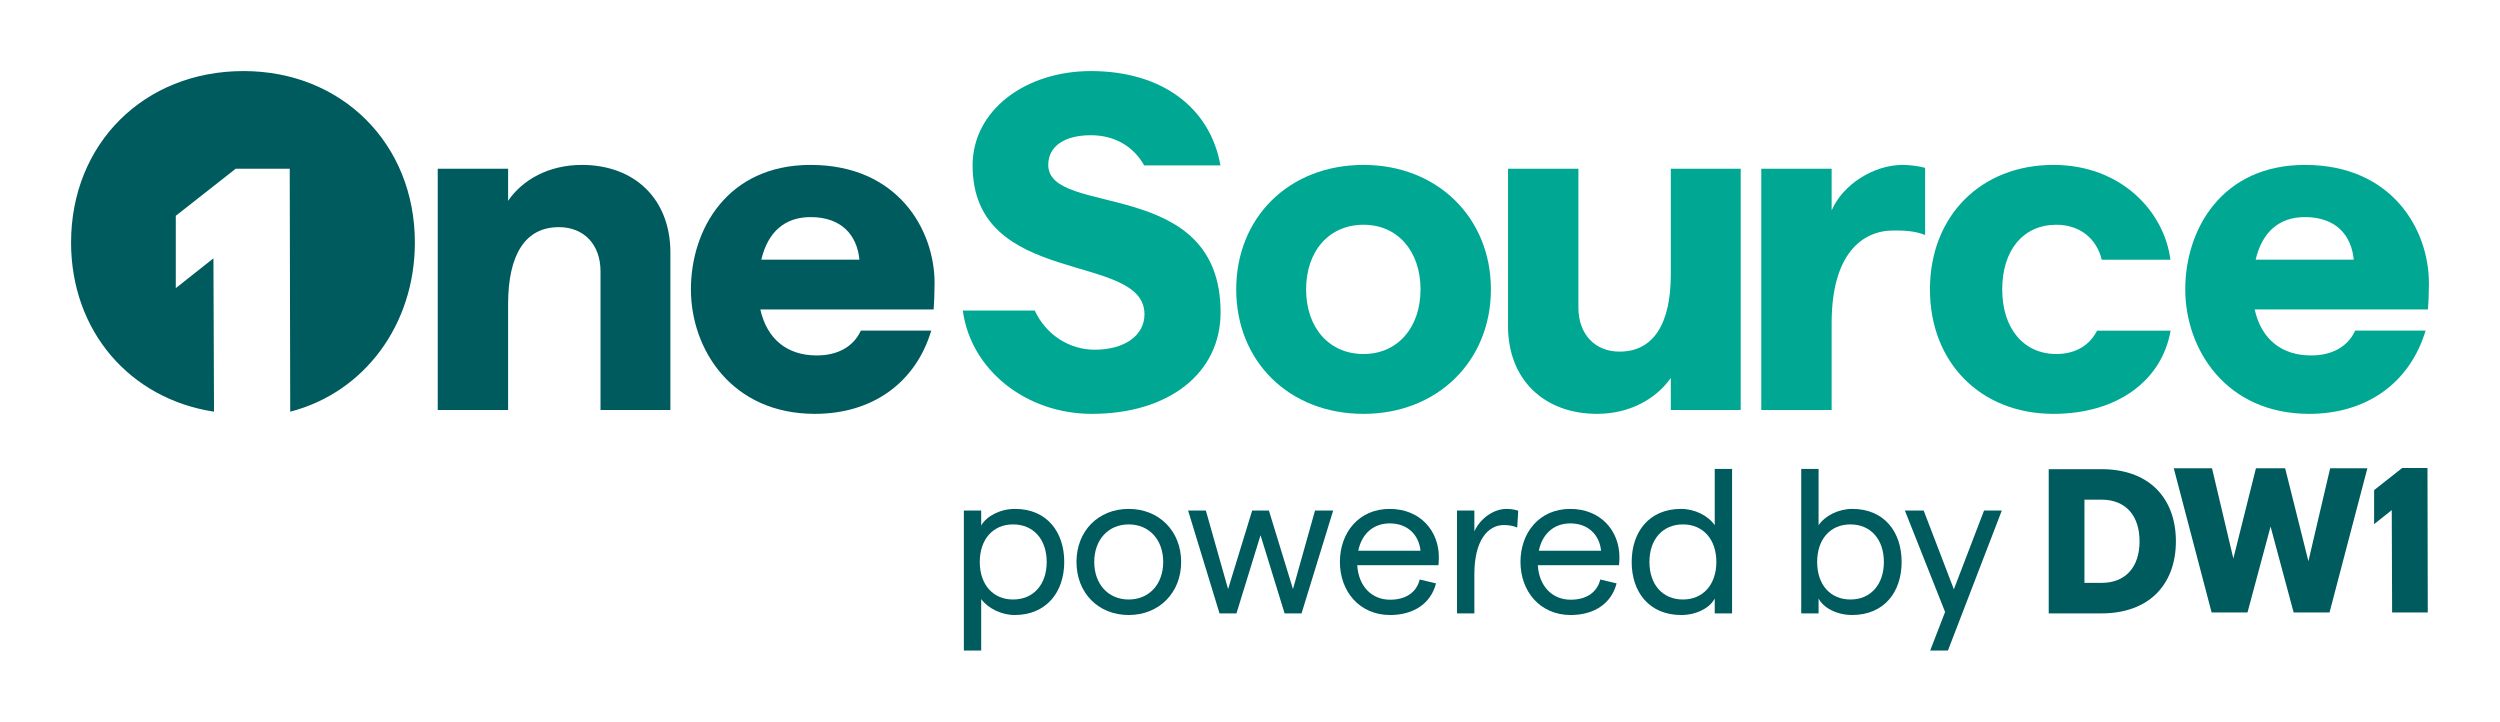
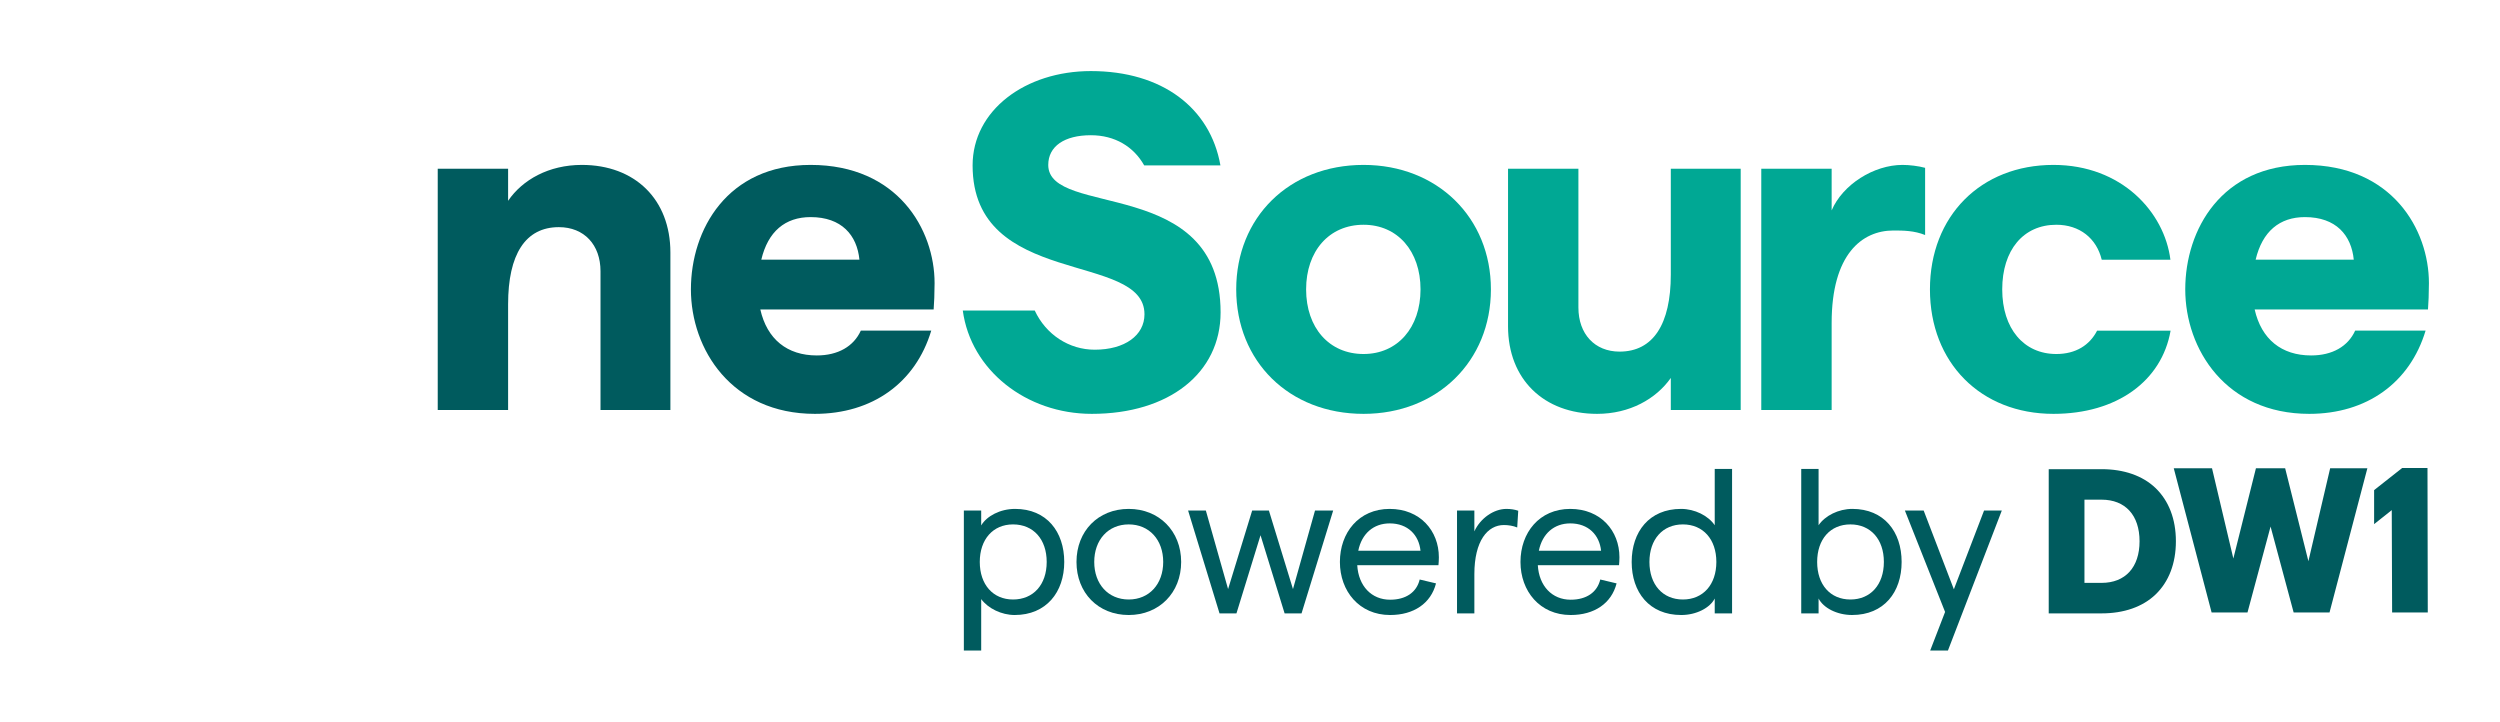
<svg xmlns="http://www.w3.org/2000/svg" id="Layer_1" viewBox="0 0 703.49 203.052">
  <path id="fullLogo" d="M285.637,143.203c-4.191,0-7.981,2.01-9.532,4.651v-4.192h-4.88v39.39h4.88v-14.47c1.953,2.642,5.742,4.479,9.417,4.479,8.9,0,13.953-6.431,13.953-14.929s-4.938-14.929-13.838-14.929ZM285.063,168.697c-5.627,0-9.359-4.191-9.359-10.565s3.732-10.565,9.359-10.565c5.742,0,9.474,4.191,9.474,10.565s-3.732,10.565-9.474,10.565Z" style="fill: #005b5e;" />
-   <path id="fullLogo-2" data-name="fullLogo" d="M317.618,143.203c-8.613,0-14.699,6.259-14.699,14.929s6.086,14.929,14.699,14.929c8.555,0,14.756-6.258,14.756-14.929s-6.201-14.929-14.756-14.929ZM317.618,168.697c-5.799,0-9.704-4.364-9.704-10.565s3.905-10.565,9.704-10.565,9.704,4.363,9.704,10.565-3.904,10.565-9.704,10.565Z" style="fill: #005b5e;" />
+   <path id="fullLogo-2" data-name="fullLogo" d="M317.618,143.203c-8.613,0-14.699,6.259-14.699,14.929s6.086,14.929,14.699,14.929c8.555,0,14.756-6.258,14.756-14.929s-6.201-14.929-14.756-14.929M317.618,168.697c-5.799,0-9.704-4.364-9.704-10.565s3.905-10.565,9.704-10.565,9.704,4.363,9.704,10.565-3.904,10.565-9.704,10.565Z" style="fill: #005b5e;" />
  <a>
    <polygon id="fullLogo-3" data-name="fullLogo" points="363.838 165.769 357.063 143.662 352.355 143.662 345.579 165.769 339.321 143.662 334.325 143.662 343.168 172.602 347.934 172.602 354.709 150.611 361.484 172.602 366.25 172.602 375.15 143.662 370.04 143.662 363.838 165.769" style="fill: #005b5e;" />
  </a>
  <path id="fullLogo-4" data-name="fullLogo" d="M391.054,143.203c-8.728,0-14.01,6.718-14.01,14.929s5.455,14.929,14.125,14.929c6.661,0,11.484-3.272,12.919-8.899l-4.593-1.091c-.861,3.617-3.904,5.685-8.326,5.685-5.225,0-8.9-3.848-9.245-9.704h22.853c.057-.517.115-1.551.115-2.239,0-7.465-5.283-13.608-13.838-13.608ZM382.212,154.974c.976-4.823,4.307-7.693,8.843-7.693,5.11,0,8.211,3.272,8.67,7.693h-17.513Z" style="fill: #005b5e;" />
  <a>
    <path id="fullLogo-5" data-name="fullLogo" d="M414.88,149.52v-5.857h-4.88v28.939h4.88v-11.024c0-9.417,3.732-13.838,8.326-13.838,1.263,0,2.641.23,3.732.69l.287-4.709c-.976-.345-2.124-.517-3.33-.517-3.56,0-7.35,2.642-9.015,6.316Z" style="fill: #005b5e;" />
  </a>
  <path id="fullLogo-6" data-name="fullLogo" d="M441.867,143.203c-8.728,0-14.01,6.718-14.01,14.929s5.455,14.929,14.125,14.929c6.661,0,11.484-3.272,12.919-8.899l-4.593-1.091c-.861,3.617-3.904,5.685-8.326,5.685-5.225,0-8.9-3.848-9.245-9.704h22.853c.057-.517.115-1.551.115-2.239,0-7.465-5.283-13.608-13.838-13.608ZM433.024,154.974c.976-4.823,4.307-7.693,8.843-7.693,5.11,0,8.211,3.272,8.67,7.693h-17.513Z" style="fill: #005b5e;" />
  <path id="fullLogo-7" data-name="fullLogo" d="M482.517,147.797c-1.837-2.699-5.627-4.594-9.474-4.594-8.957,0-13.895,6.431-13.895,14.929s4.938,14.929,13.953,14.929c4.249,0,8.096-2.01,9.416-4.65v4.191h4.881v-40.652h-4.881v15.848ZM473.56,168.697c-5.685,0-9.417-4.191-9.417-10.565s3.732-10.565,9.417-10.565,9.416,4.191,9.416,10.565-3.732,10.565-9.416,10.565Z" style="fill: #005b5e;" />
  <path id="fullLogo-8" data-name="fullLogo" d="M521.215,143.203c-3.847,0-7.637,1.895-9.474,4.594v-15.848h-4.88v40.652h4.88v-4.191c1.321,2.641,5.168,4.65,9.417,4.65,9.015,0,13.953-6.431,13.953-14.929s-4.938-14.929-13.896-14.929ZM520.699,168.697c-5.685,0-9.359-4.191-9.359-10.565s3.675-10.565,9.359-10.565,9.416,4.191,9.416,10.565-3.732,10.565-9.416,10.565Z" style="fill: #005b5e;" />
  <a>
    <polygon id="fullLogo-9" data-name="fullLogo" points="549.809 165.826 541.311 143.662 536.028 143.662 547.34 172.199 543.148 183.052 548.144 183.052 563.302 143.662 558.307 143.662 549.809 165.826" style="fill: #005b5e;" />
  </a>
  <a>
    <polygon id="fullLogo-10" data-name="fullLogo" points="683.085 131.69 675.962 131.69 668.066 137.917 668.066 147.486 673.029 143.544 673.133 172.345 683.166 172.345 683.085 131.69" style="fill: #005b5e;" />
  </a>
  <a>
    <polygon id="fullLogo-11" data-name="fullLogo" points="649.575 157.921 643.032 131.765 634.812 131.765 628.455 157.166 622.45 131.765 611.687 131.765 622.338 172.345 632.436 172.345 638.929 148.169 645.422 172.345 655.519 172.345 666.17 131.765 655.698 131.765 649.575 157.921" style="fill: #005b5e;" />
  </a>
  <path id="fullLogo-12" data-name="fullLogo" d="M591.367,132.023h-14.866v40.58h14.866c6.304,0,11.556-1.835,15.187-5.306,3.752-3.594,5.735-8.776,5.735-14.985s-1.983-11.39-5.736-14.985c-3.631-3.471-8.883-5.305-15.187-5.305ZM591.367,164.021h-4.81v-23.416h4.81c6.696,0,10.694,4.377,10.694,11.708s-3.998,11.708-10.694,11.708Z" style="fill: #005b5e;" />
  <a>
-     <path id="logoMark" d="M68.508,20c-28.027,0-48.508,20.481-48.508,48.239,0,24.939,16.538,43.995,40.223,47.609l-.164-43.152-10.594,8.385v-20.354l16.855-13.245h15.208l.139,68.365c20.827-5.369,35.077-24.461,35.077-47.609,0-27.758-20.481-48.239-48.236-48.239Z" style="fill: #005b5e;" />
-   </a>
+     </a>
  <path id="fullLogo-13" data-name="fullLogo" d="M123.177,47.482h19.802v9.024c4.042-5.928,11.453-10.102,20.746-10.102,14.955,0,24.921,9.7,24.921,24.652v44.323h-19.666v-39.068c0-7.411-4.583-12.394-11.722-12.394-9.43,0-14.28,7.677-14.28,21.688v29.774h-19.802V47.482Z" style="fill: #005b5e;" />
  <path id="fullLogo-14" data-name="fullLogo" d="M229.852,100.022c-8.355,0-14.011-4.58-15.9-12.933h48.771c.133-1.483.266-4.717.266-7.411,0-15.088-10.372-33.273-34.89-33.273-23.441,0-33.679,18.185-33.679,35.026s11.449,35.026,34.893,35.026c16.166,0,28.321-8.726,32.74-23.428h-19.819c-2.011,4.455-6.439,6.992-12.382,6.992ZM228.099,61.09c8.758,0,13.069,5.116,13.741,11.988h-27.615c1.883-7.95,6.733-11.988,13.874-11.988Z" style="fill: #005b5e;" />
  <path id="fullLogo-15" data-name="fullLogo" d="M347.866,81.431c0-20.207,14.819-35.026,35.835-35.026,20.746,0,35.835,14.819,35.835,35.026s-15.088,35.026-35.835,35.026c-21.016,0-35.835-14.819-35.835-35.026ZM399.731,81.431c0-10.777-6.466-18.185-16.03-18.185-9.7,0-16.166,7.408-16.166,18.185s6.466,18.185,16.166,18.185c9.563,0,16.03-7.408,16.03-18.185Z" style="fill: #00a894;" />
  <path id="fullLogo-16" data-name="fullLogo" d="M489.825,115.379h-19.666v-9.024c-4.178,5.928-11.589,10.102-20.75,10.102-14.952,0-25.054-9.7-25.054-24.652v-44.323h19.802v39.068c0,7.411,4.58,12.394,11.586,12.394,9.43,0,14.416-7.677,14.416-21.688v-29.774h19.666v67.897Z" style="fill: #00a894;" />
  <a>
    <path id="fullLogo-17" data-name="fullLogo" d="M294.974,46.404c0-5.252,4.577-8.352,11.988-8.352,6.767,0,12.036,3.212,15.006,8.483h21.454c-2.871-16.211-16.416-26.535-36.46-26.535-18.455,0-33.277,11.047-33.277,26.541,0,34.621,48.365,24.113,48.365,41.895,0,5.928-5.522,9.969-14.011,9.969-7.2,0-13.712-4.236-16.864-11.017h-20.249c2.252,16.735,17.811,29.069,36.305,29.069,21.691,0,36.24-11.453,36.24-28.56,0-38.529-48.498-26.541-48.498-41.493Z" style="fill: #00a894;" />
  </a>
  <path id="fullLogo-18" data-name="fullLogo" d="M650.353,100.022c-8.355,0-14.011-4.58-15.9-12.933h48.771c.133-1.483.266-4.717.266-7.411,0-15.088-10.372-33.273-34.89-33.273-23.441,0-33.679,18.185-33.679,35.026s11.449,35.026,34.893,35.026c16.166,0,28.321-8.726,32.74-23.428h-19.819c-2.011,4.455-6.439,6.992-12.382,6.992ZM648.6,61.09c8.758,0,13.069,5.116,13.741,11.988h-27.615c1.883-7.95,6.733-11.988,13.874-11.988Z" style="fill: #00a894;" />
  <a>
    <path id="fullLogo-19" data-name="fullLogo" d="M578.642,99.616c-9.161,0-15.225-7.138-15.225-18.185s5.928-18.185,15.225-18.185c6.565,0,11.312,3.816,12.776,9.833h19.329c-1.694-13.389-13.726-26.674-32.916-26.674-20.477,0-34.754,14.413-34.754,35.026s14.277,35.026,34.754,35.026c17.848,0,30.471-9.222,32.964-23.405h-20.684c-2.084,4.059-5.976,6.564-11.468,6.564Z" style="fill: #00a894;" />
  </a>
  <a>
    <path id="fullLogo-20" data-name="fullLogo" d="M541.719,47.225c-1.881-.511-4.396-.82-6.362-.82-8.083,0-16.835,5.525-19.938,12.797v-11.719h-19.802v67.897h19.802v-24.518c0-19.266,8.492-25.999,17.38-25.999,2.815,0,5.862.032,8.92,1.271v-18.908Z" style="fill: #00a894;" />
  </a>
</svg>